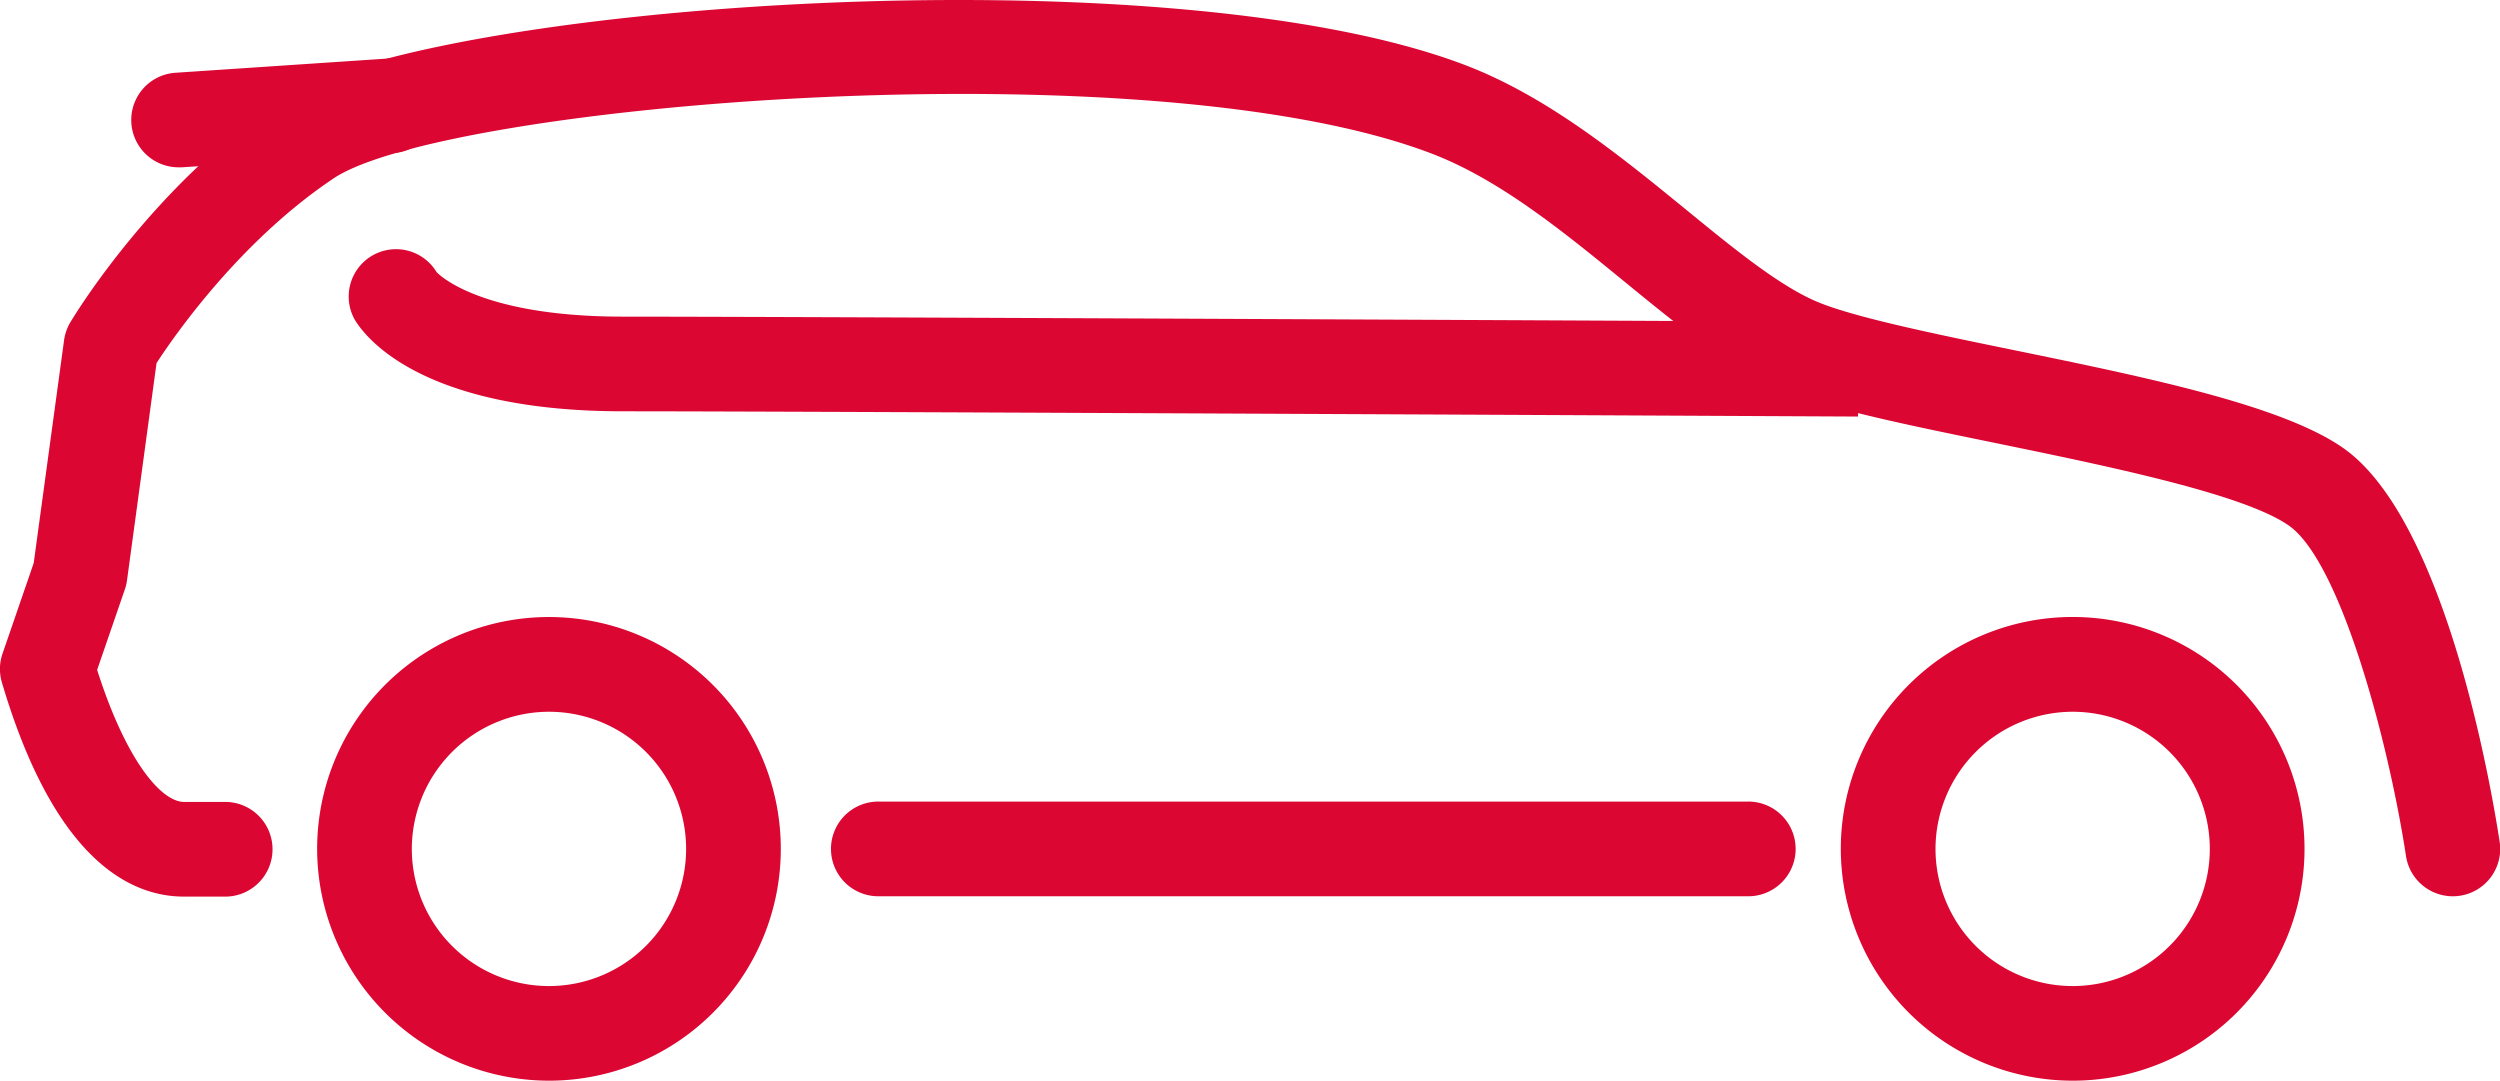
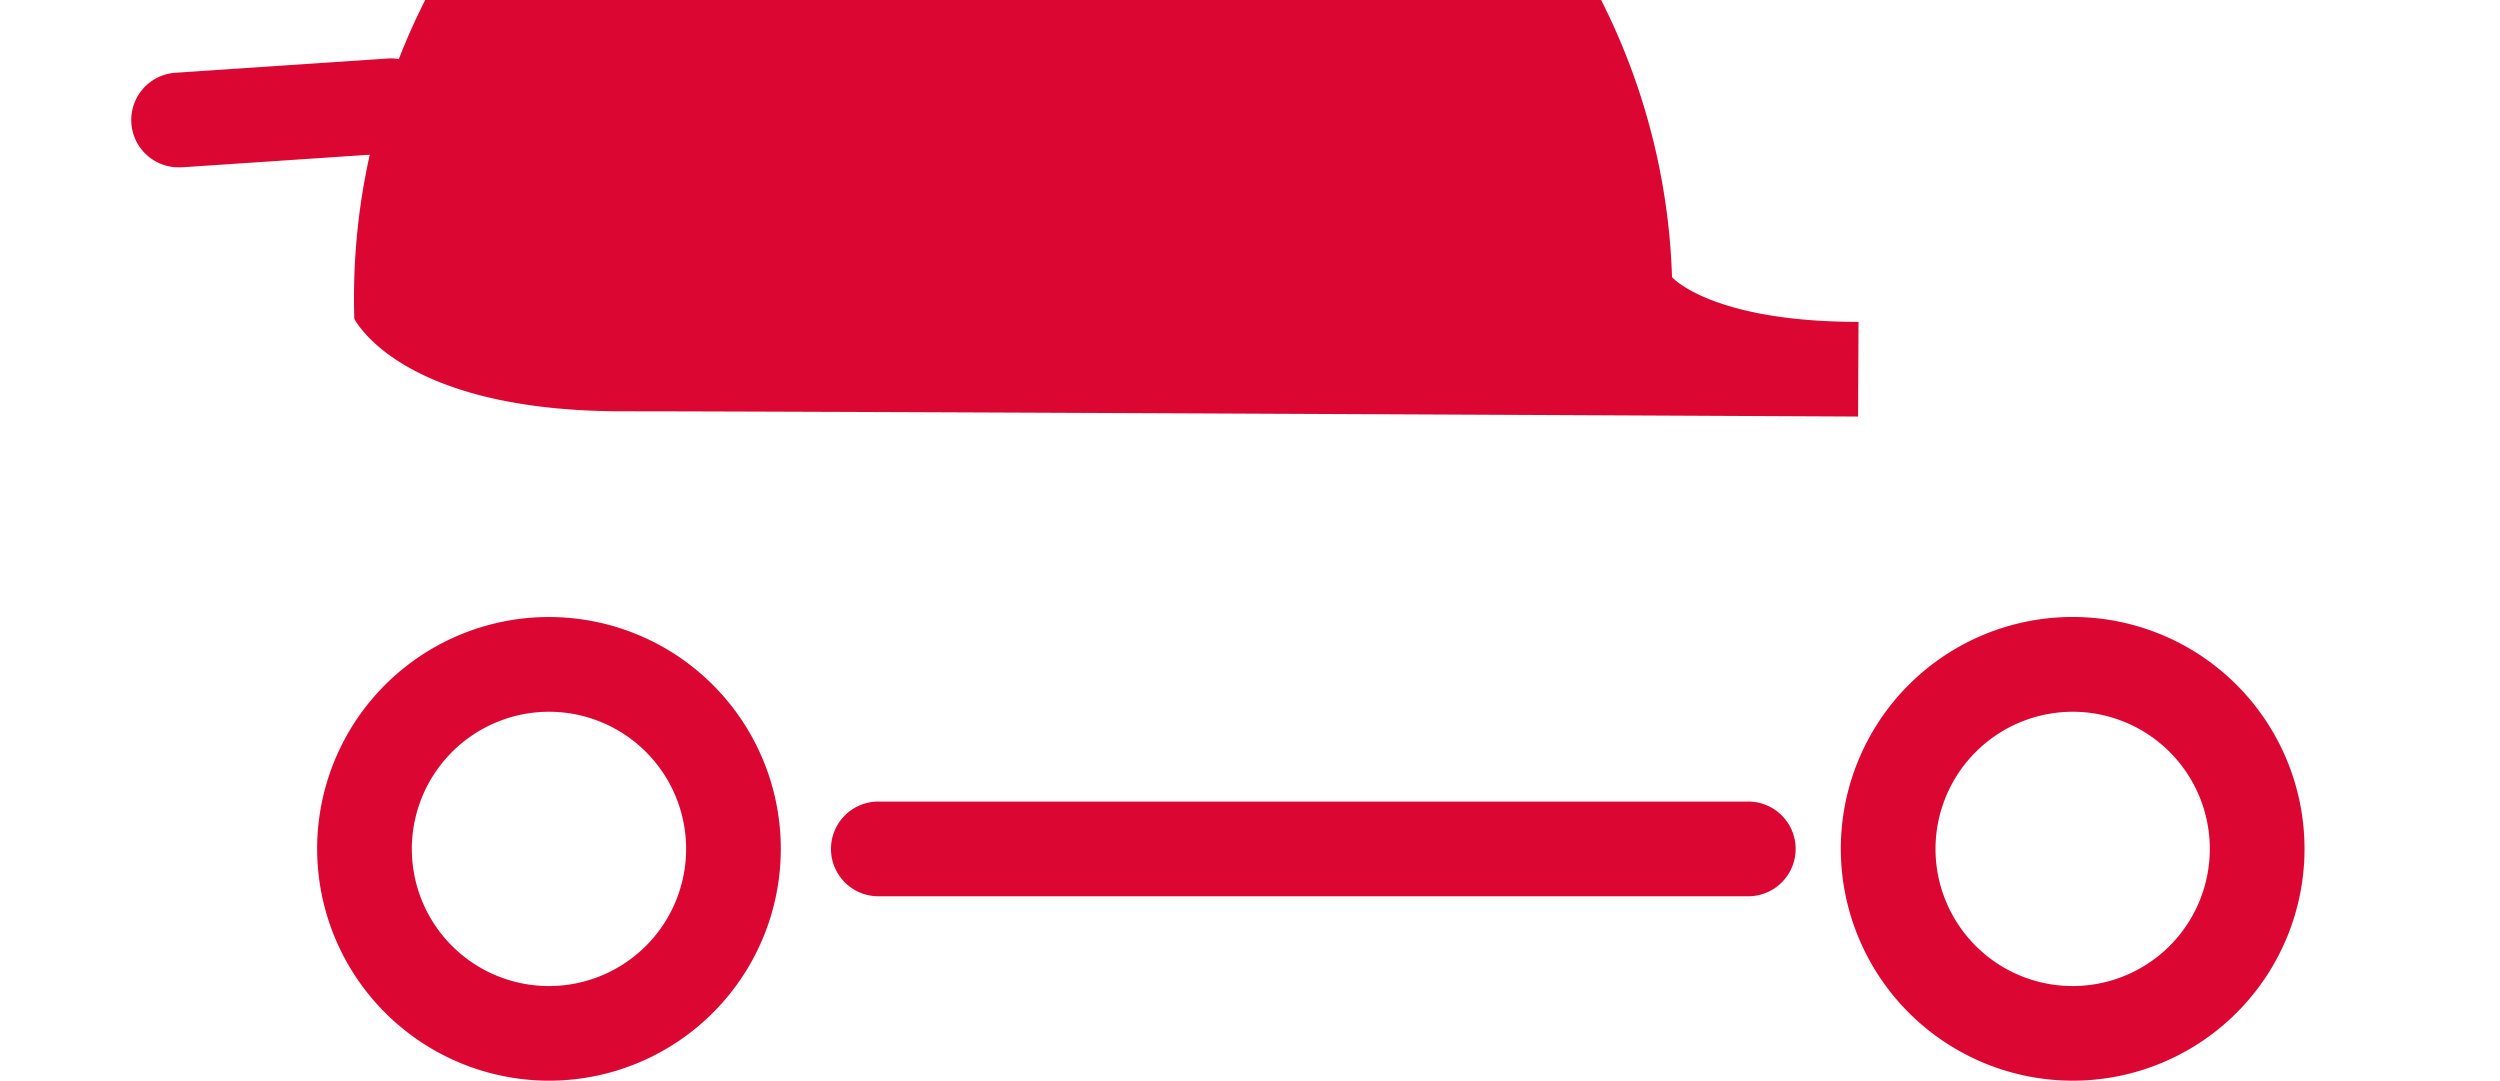
<svg xmlns="http://www.w3.org/2000/svg" viewBox="0 0 987.8 427.04">
  <defs>
    <style>.cls-1{fill:#db0632;}</style>
  </defs>
  <g id="Layer_2" data-name="Layer 2">
    <g id="_ÎÓÈ_1" data-name="—ÎÓÈ_1">
      <path class="cls-1" d="M727.34,335.43A91.61,91.61,0,1,1,819,427,91.72,91.72,0,0,1,727.34,335.43Zm37.42,0A54.19,54.19,0,1,0,819,281.23,54.25,54.25,0,0,0,764.76,335.43Z" />
      <path class="cls-1" d="M125.31,335.43A91.6,91.6,0,1,1,216.92,427,91.71,91.71,0,0,1,125.31,335.43Zm37.41,0a54.19,54.19,0,1,0,54.2-54.2A54.26,54.26,0,0,0,162.72,335.43Z" />
-       <path class="cls-1" d="M72.74,354.27h15.8a18.71,18.71,0,1,0,0-37.41H72.74c-9,0-22.89-16.19-34.36-52.17L49.32,232.9a18.39,18.39,0,0,0,.86-3.57l11.67-85.87c7.07-10.86,33-48.28,70-73C175.64,41.2,453.72,17.61,566,60.81c26.75,10.3,51.9,30.87,76.23,50.77,20.72,16.94,40.28,32.94,59.88,41.56,18,7.9,49.74,14.41,86.52,21.94,43.65,9,98,20.09,115.79,32.62,20.31,14.29,39.26,84.94,46.24,130.55a18.7,18.7,0,1,0,37-5.65c-3.2-21-21.25-127-61.69-155.5-24.19-17-77.87-28-129.79-38.67-31.78-6.51-64.65-13.25-79-19.54-14.92-6.56-32.57-21-51.23-36.26C640.5,61.87,611.73,38.35,579.4,25.9,460.26-19.95,167.31,1.77,111.1,39.34c-50.67,33.85-82,85.79-83.3,88a18.86,18.86,0,0,0-2.48,7.06l-12,88.07L1,258.26a18.62,18.62,0,0,0-.25,11.39C21.43,339.59,51.31,354.27,72.74,354.27Z" />
      <path class="cls-1" d="M347.48,354.13H690.35a18.71,18.71,0,1,0,0-37.41H347.48a18.71,18.71,0,1,0,0,37.41Z" />
-       <path class="cls-1" d="M734.16,164.59l.18-37.41s-413.71-2.07-488.19-2.07c-57.85,0-73.58-17.49-73.69-17.66A18.7,18.7,0,0,0,140,126c3.49,6.09,25,36.51,106.17,36.51C320.59,162.52,734.16,164.59,734.16,164.59Z" />
+       <path class="cls-1" d="M734.16,164.59l.18-37.41c-57.85,0-73.58-17.49-73.69-17.66A18.7,18.7,0,0,0,140,126c3.49,6.09,25,36.51,106.17,36.51C320.59,162.52,734.16,164.59,734.16,164.59Z" />
      <path class="cls-1" d="M70.58,66.11c.42,0,.84,0,1.28,0l83.63-5.61A18.7,18.7,0,0,0,172.9,40.55,18.47,18.47,0,0,0,153,23.14L69.34,28.75a18.7,18.7,0,0,0,1.24,37.36Z" />
    </g>
  </g>
</svg>